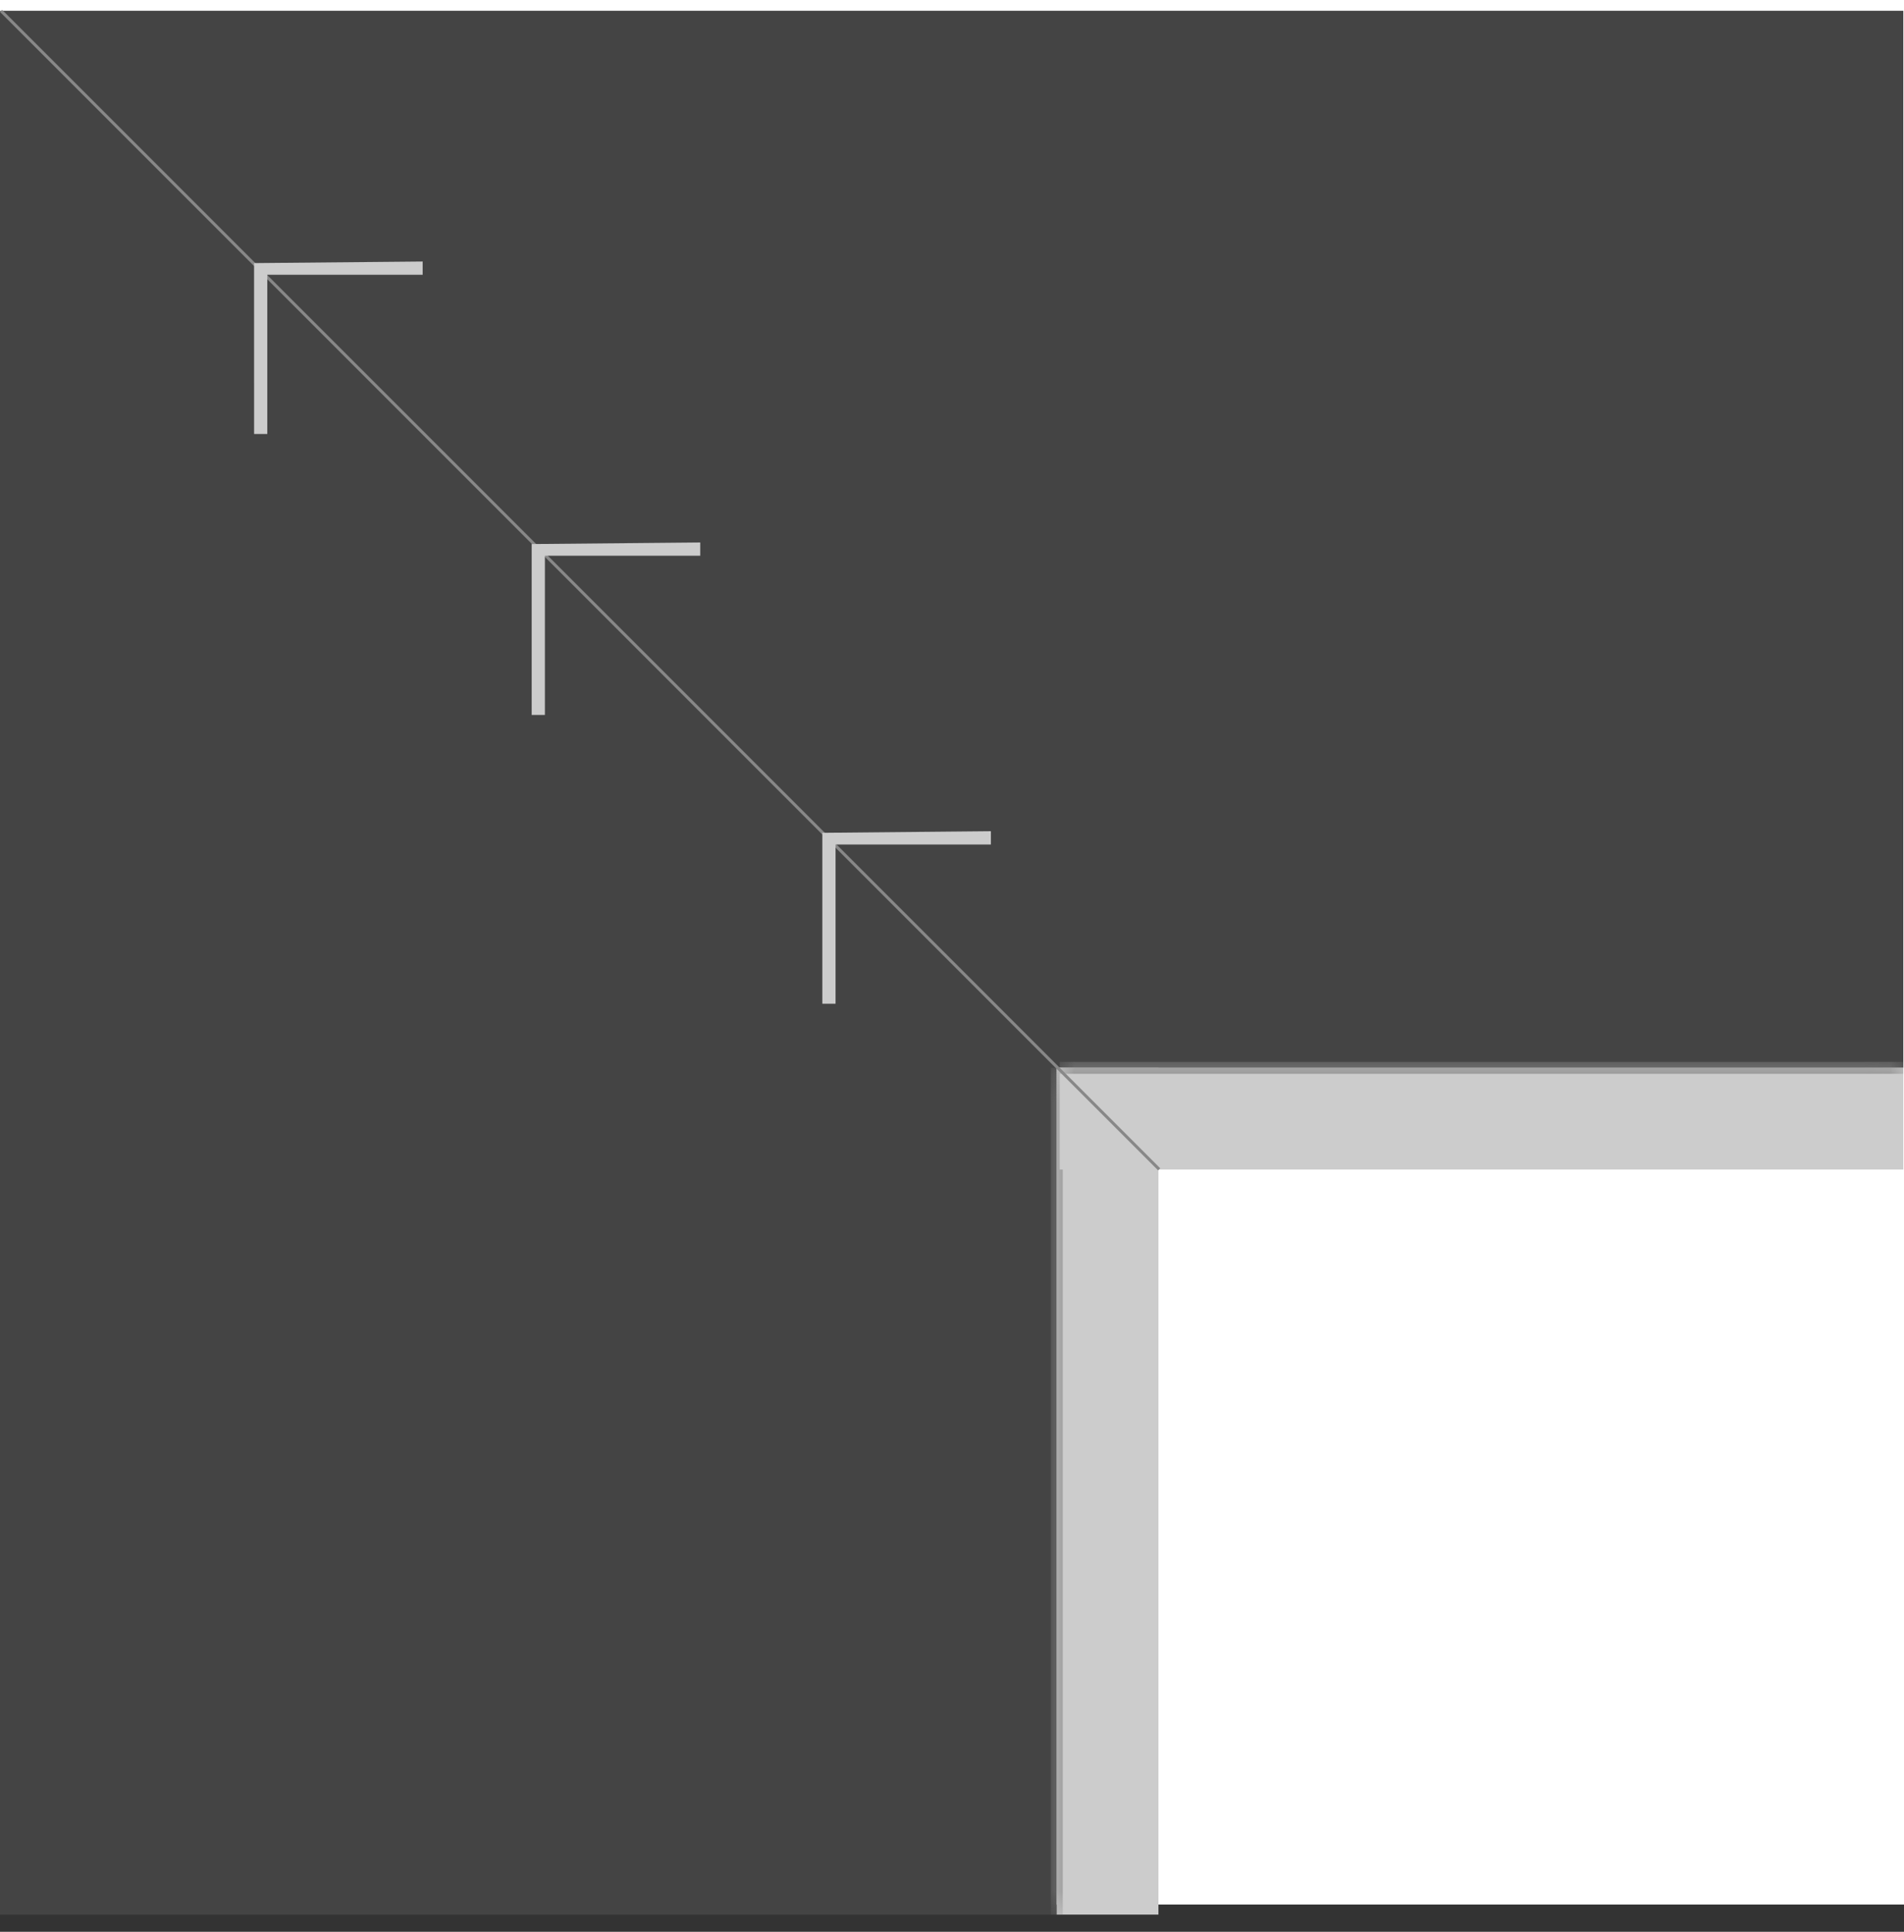
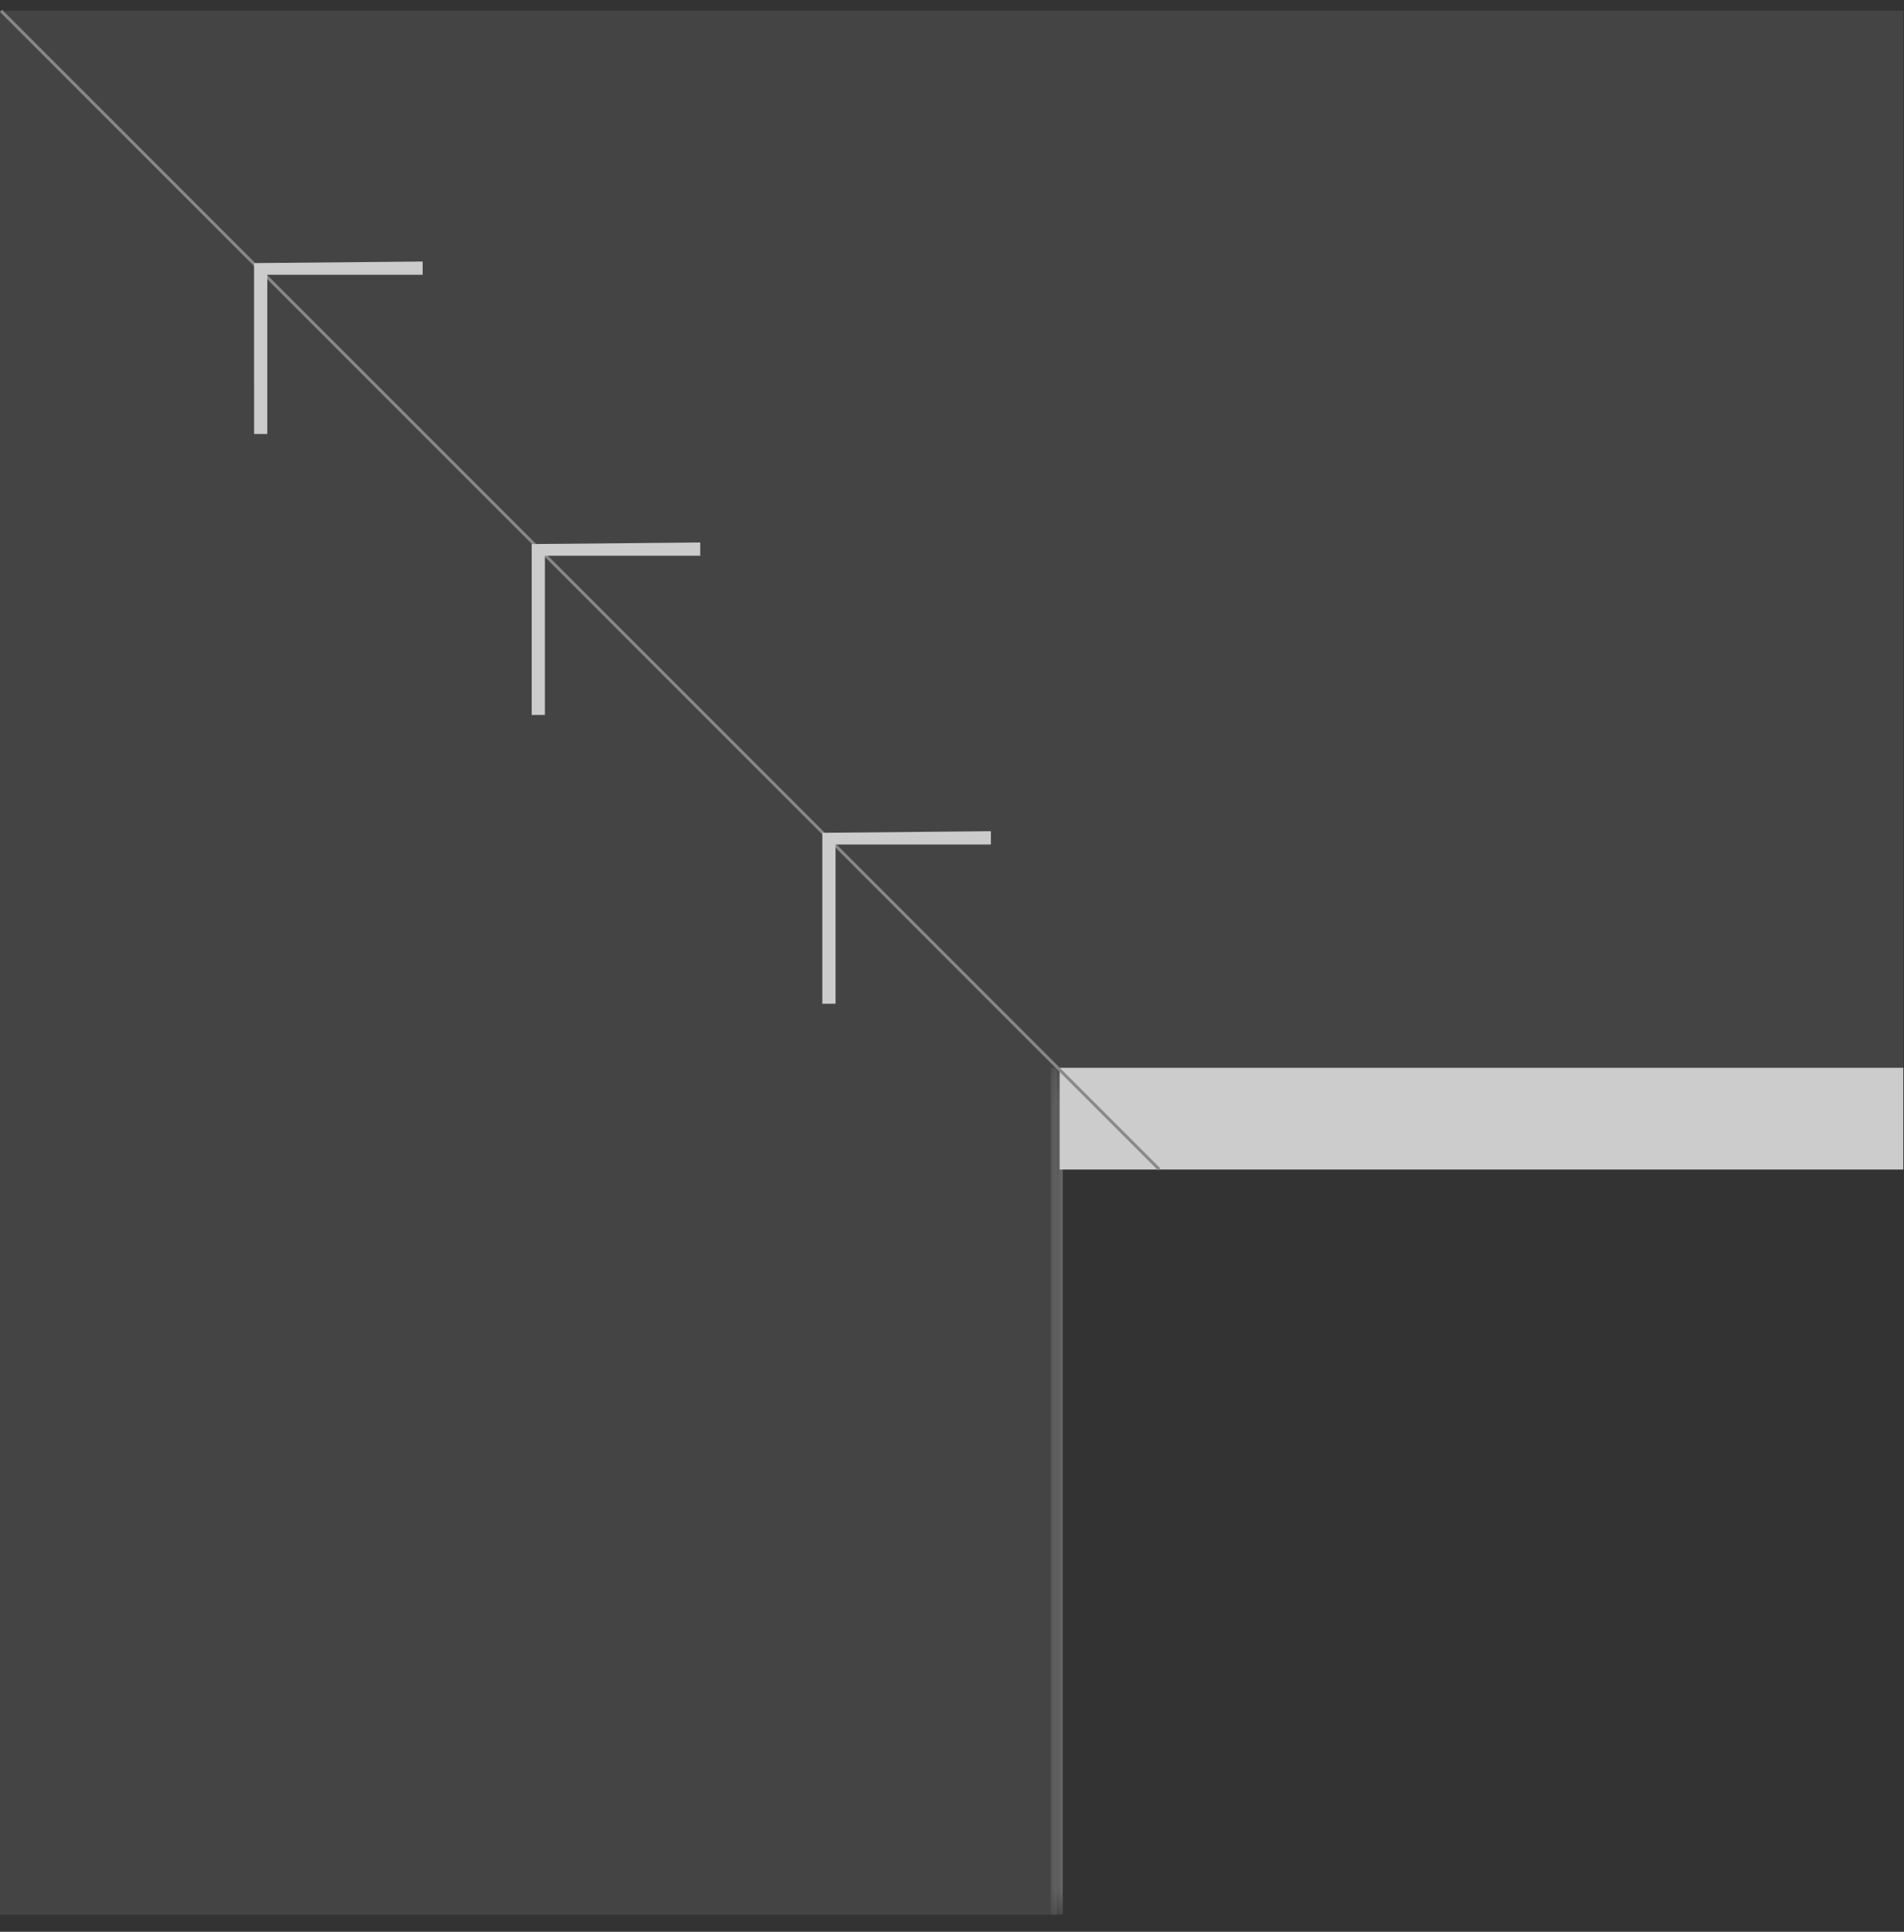
<svg xmlns="http://www.w3.org/2000/svg" width="70" height="71" viewBox="0 0 70 71" fill="none">
  <rect x="0" y="0" width="70" height="71" fill="#333333" stroke="none" />
-   <rect width="70" height="70" fill="white" />
  <path d="M38.851 39.246V70.369H0V0.396L38.851 39.246Z" fill="#444444" />
  <path d="M38.849 39.246L69.975 39.246V0.395L0 0.395L38.849 39.246Z" fill="#444444" />
  <mask id="path-4-inside-1_9116_9681" fill="white">
    <path d="M38.85 39.245H42.59V70.369H38.85V39.245Z" />
  </mask>
-   <path d="M38.85 39.245H42.59V70.369H38.85V39.245Z" fill="#CCCCCC" />
  <path d="M38.85 70.369H39.071V39.245H38.85H38.63V70.369H38.85Z" fill="#888888" mask="url(#path-4-inside-1_9116_9681)" />
  <mask id="path-6-inside-2_9116_9681" fill="white">
-     <path d="M69.974 39.245L69.974 42.985L38.959 42.985L38.959 39.245L69.974 39.245Z" />
-   </mask>
+     </mask>
  <path d="M69.974 39.245L69.974 42.985L38.959 42.985L38.959 39.245L69.974 39.245Z" fill="#CCCCCC" />
  <path d="M38.959 39.245L38.959 39.465L69.974 39.465L69.974 39.245L69.974 39.025L38.959 39.025L38.959 39.245Z" fill="#888888" mask="url(#path-6-inside-2_9116_9681)" />
  <line y1="-0.055" x2="60.224" y2="-0.055" transform="matrix(0.707 0.707 -0.707 0.707 0 0.438)" stroke="#888888" stroke-width="0.11" />
  <path d="M30.233 36.89L30.233 30.609L36.43 30.55L36.43 31.038L30.719 31.038L30.719 36.89L30.233 36.89Z" fill="#CCCCCC" />
  <path d="M19.547 26.277L19.547 19.996L25.744 19.938L25.744 20.425L20.033 20.425L20.033 26.277L19.547 26.277Z" fill="#CCCCCC" />
  <path d="M9.342 15.951L9.341 9.67L15.539 9.612L15.539 10.099L9.827 10.099L9.827 15.951L9.342 15.951Z" fill="#CCCCCC" />
</svg>